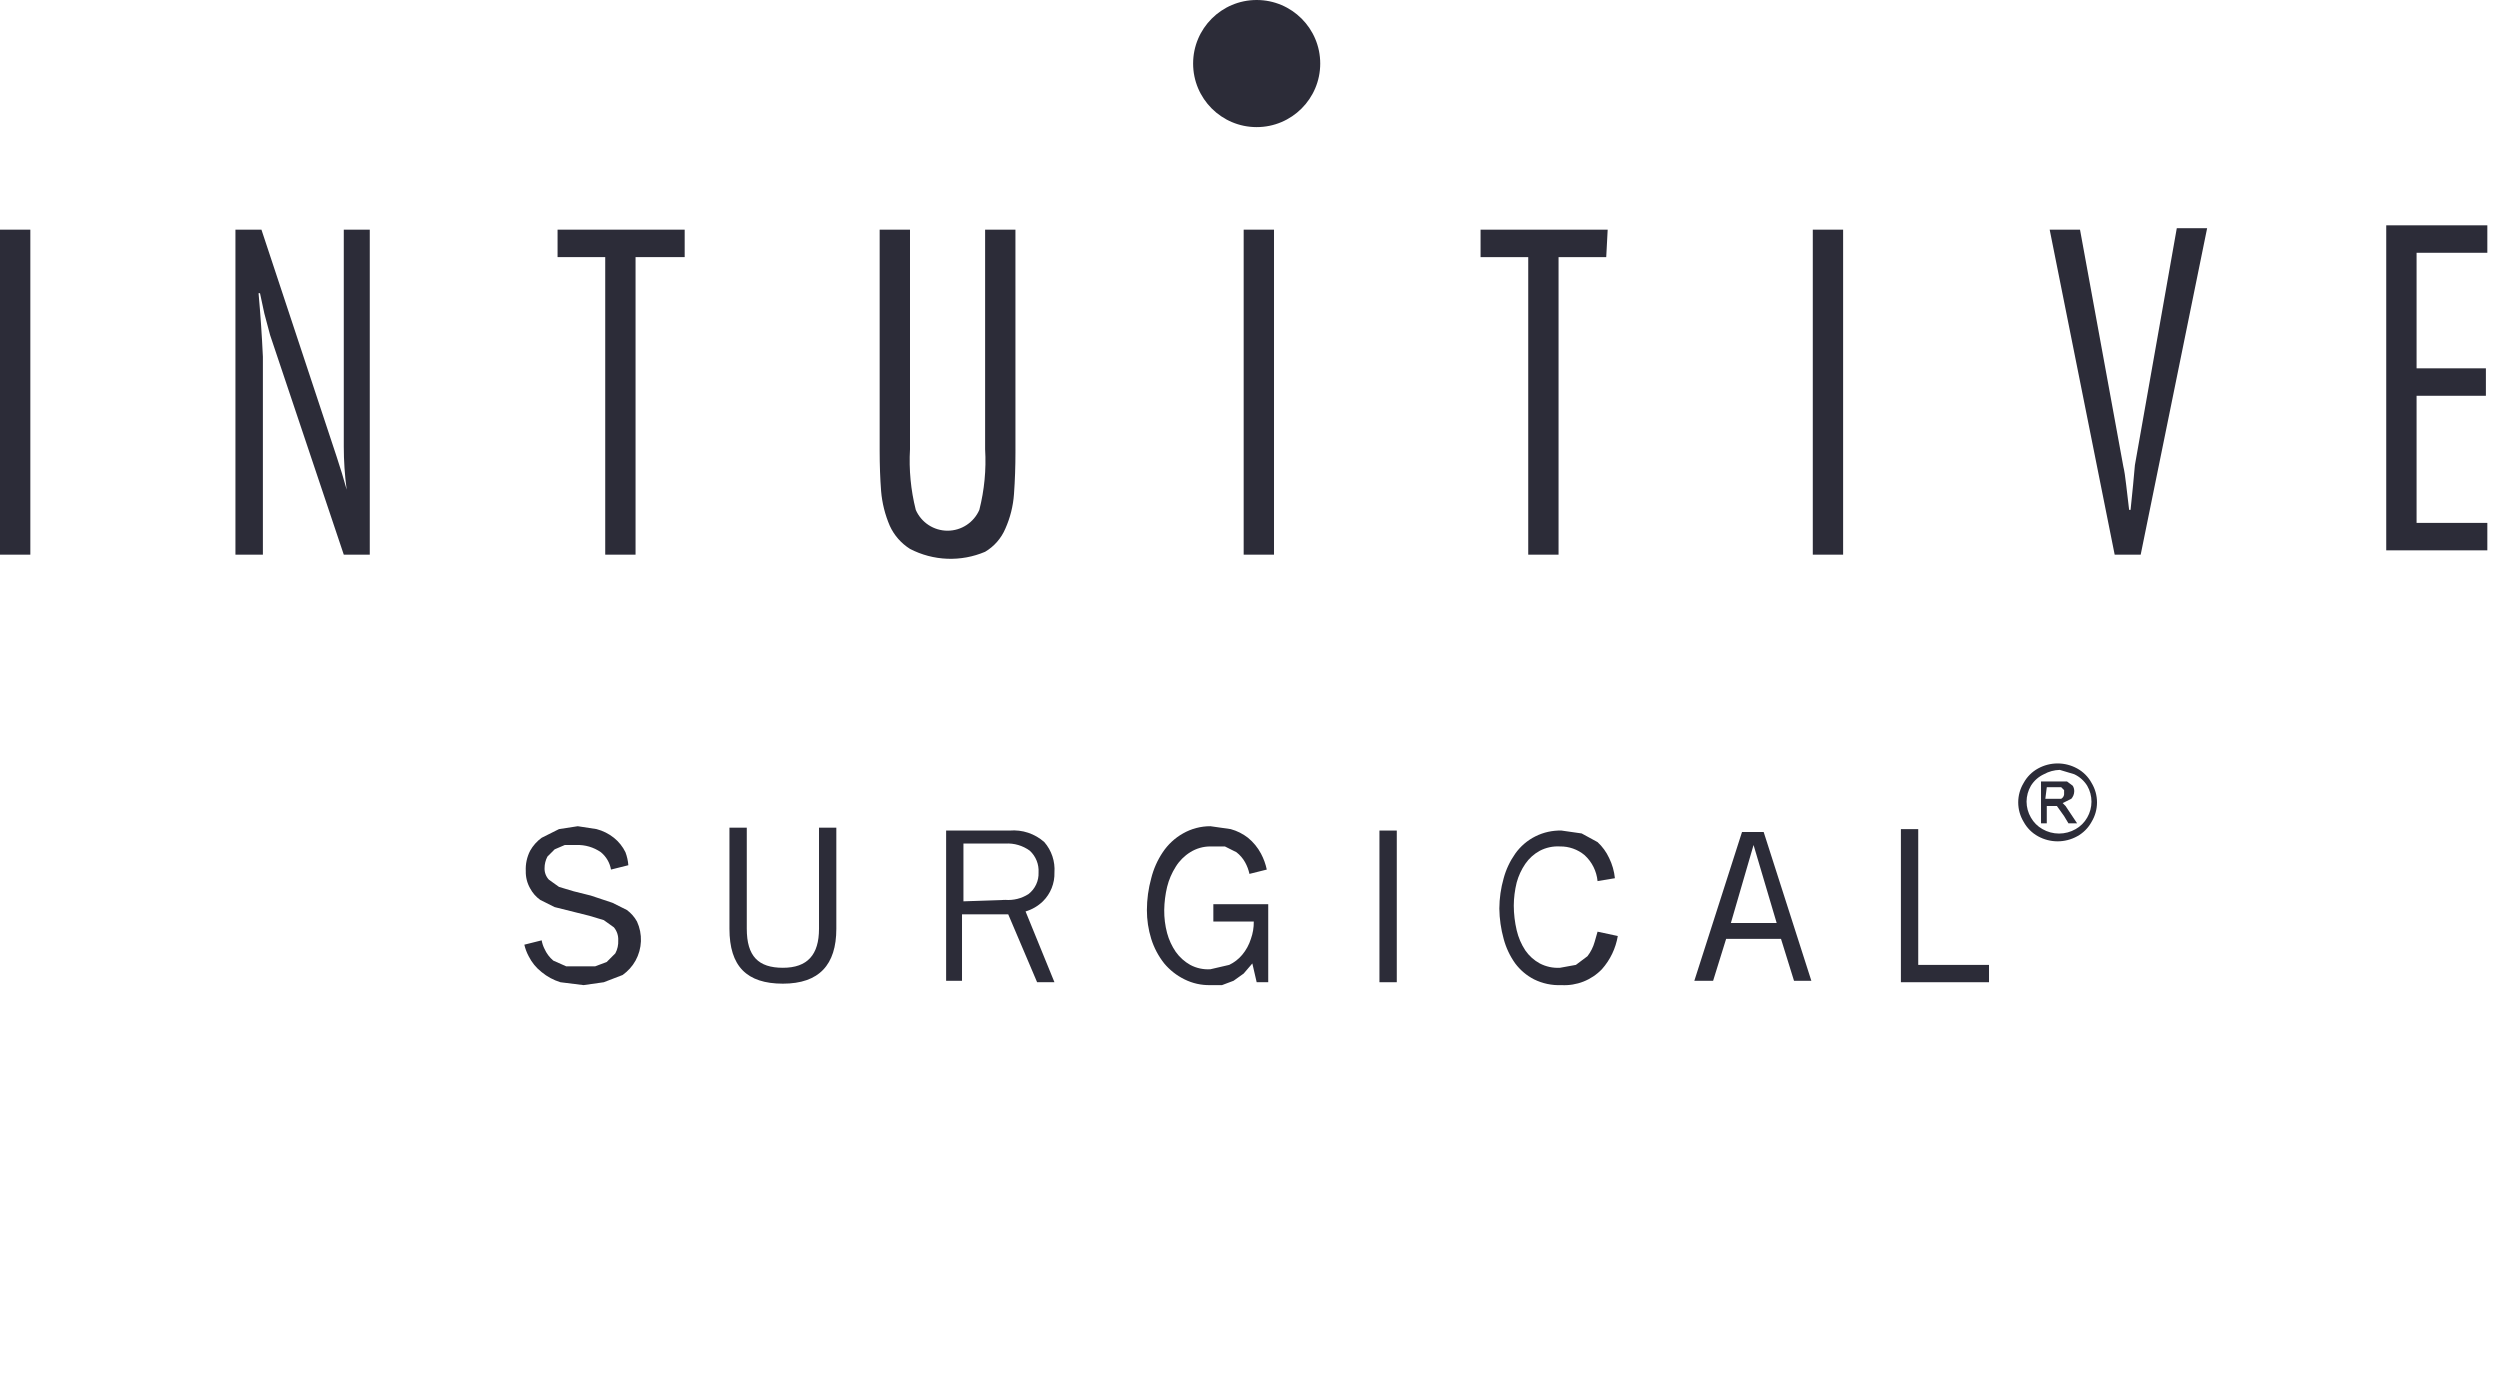
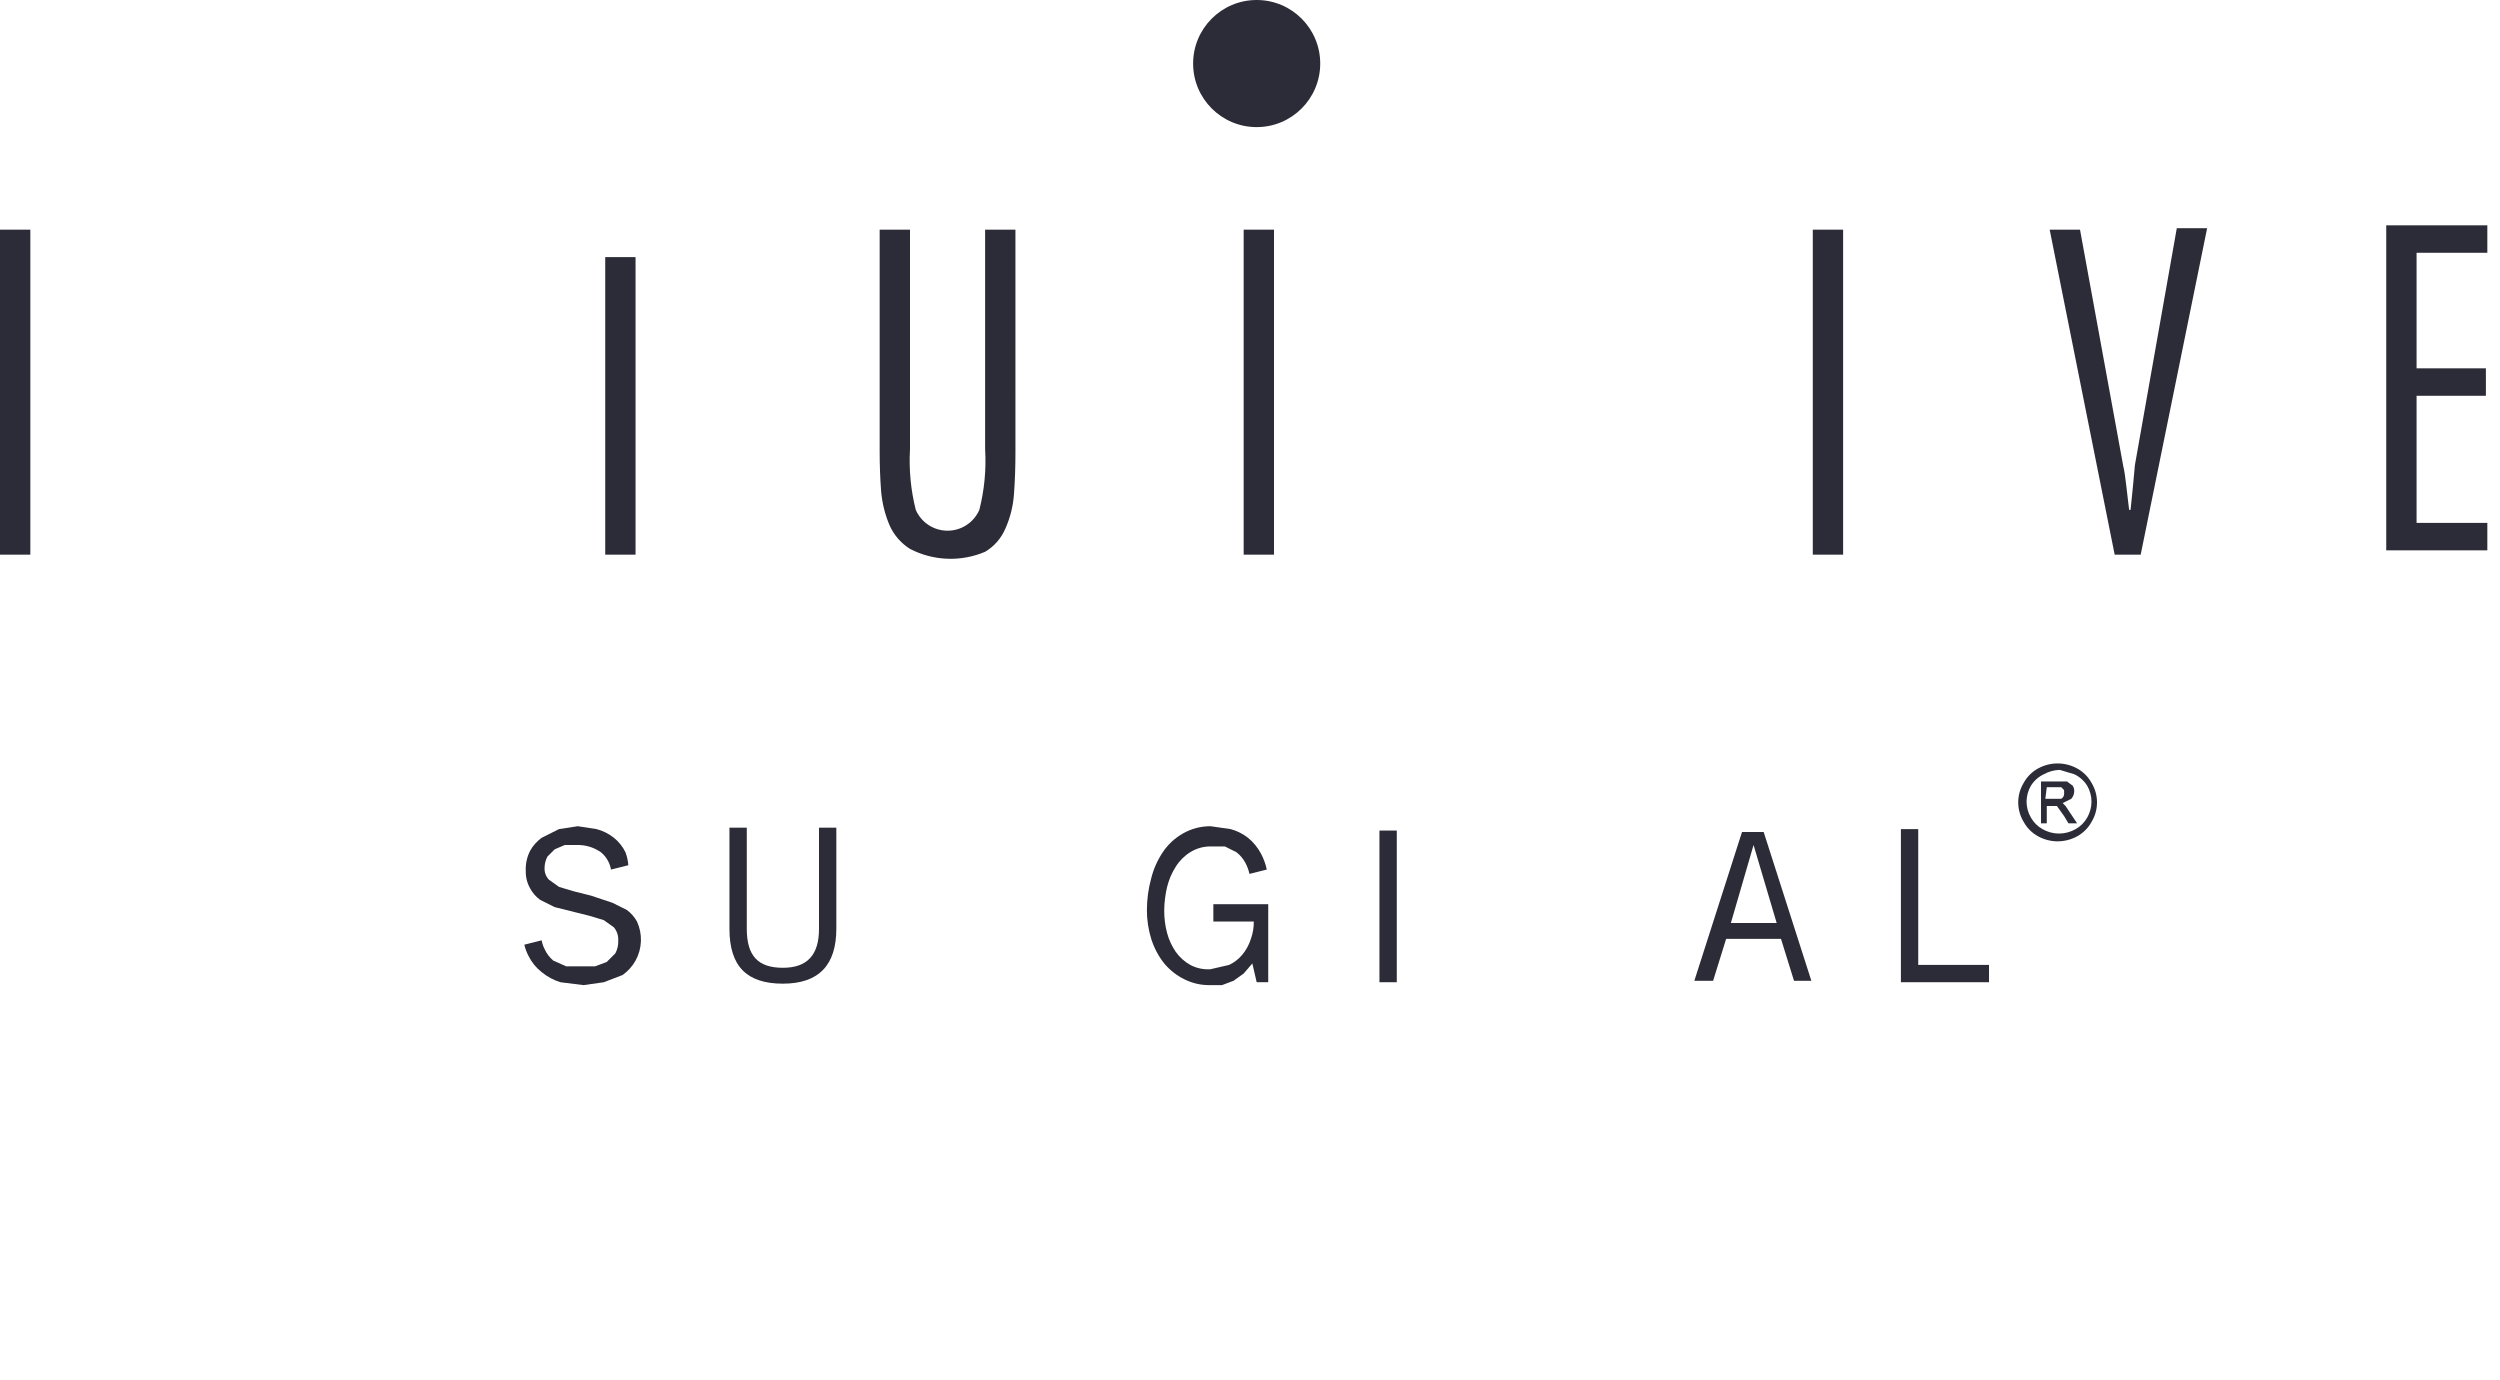
<svg xmlns="http://www.w3.org/2000/svg" width="154" height="85" viewBox="0 0 154 85" fill="none">
  <path d="M84.974 51.162H86.042V60.505H84.974V51.162Z" fill="#2C2C38" />
  <path d="M117.095 51.074H118.163V59.438H122.523V60.505H117.095V51.074Z" fill="#2C2C38" />
  <path d="M48.226 60.594C46.002 60.594 44.934 59.526 44.934 57.213V50.984H46.002V57.213C46.002 58.904 46.714 59.615 48.226 59.615C49.739 59.615 50.451 58.815 50.451 57.213V50.984H51.518V57.213C51.518 59.437 50.451 60.594 48.226 60.594Z" fill="#2C2C38" />
  <path d="M38.528 52.497C38.359 52.151 38.116 51.847 37.816 51.607C37.502 51.356 37.138 51.174 36.748 51.073L35.591 50.895L34.434 51.073L33.367 51.607C33.074 51.819 32.831 52.093 32.655 52.408C32.459 52.793 32.367 53.222 32.388 53.654C32.378 54.027 32.47 54.397 32.655 54.721C32.804 55.004 33.017 55.248 33.278 55.433L34.168 55.878L36.303 56.412L37.193 56.679L37.816 57.124C38.002 57.348 38.098 57.634 38.083 57.925C38.098 58.203 38.037 58.48 37.905 58.726L37.371 59.26L36.659 59.527H34.88L34.079 59.171C33.851 58.975 33.668 58.733 33.545 58.459C33.459 58.291 33.399 58.111 33.367 57.925L32.299 58.192C32.356 58.44 32.446 58.68 32.566 58.904C32.757 59.286 33.03 59.621 33.367 59.883C33.708 60.164 34.101 60.376 34.524 60.506L35.947 60.683L37.193 60.506L38.35 60.061C38.681 59.828 38.955 59.524 39.151 59.171C39.352 58.805 39.465 58.398 39.481 57.98C39.496 57.563 39.414 57.148 39.24 56.768C39.086 56.489 38.873 56.246 38.617 56.057L37.727 55.612L36.392 55.167L35.325 54.9L34.435 54.633L33.812 54.188C33.722 54.093 33.653 53.981 33.607 53.859C33.561 53.737 33.54 53.606 33.545 53.476C33.545 53.228 33.606 52.983 33.723 52.764L34.168 52.319L34.791 52.052H35.502C36.042 52.033 36.572 52.189 37.015 52.497C37.344 52.767 37.565 53.146 37.638 53.565L38.706 53.298C38.685 53.024 38.625 52.754 38.528 52.497Z" fill="#2C2C38" />
  <path d="M74.742 55.7V56.768H77.233C77.238 57.132 77.178 57.493 77.055 57.836C76.943 58.194 76.762 58.527 76.521 58.815C76.302 59.077 76.029 59.289 75.72 59.437L74.564 59.705C74.132 59.734 73.7 59.641 73.318 59.437C72.966 59.239 72.663 58.965 72.428 58.637C72.187 58.284 72.006 57.893 71.894 57.48C71.771 57.016 71.711 56.537 71.716 56.056C71.724 55.577 71.783 55.099 71.894 54.633C72.003 54.191 72.184 53.77 72.428 53.387C72.652 53.026 72.957 52.721 73.318 52.497C73.691 52.262 74.123 52.139 74.564 52.141H75.454L76.165 52.497C76.383 52.667 76.565 52.878 76.699 53.12C76.823 53.343 76.913 53.583 76.966 53.832L78.034 53.565C77.962 53.224 77.842 52.894 77.678 52.586C77.479 52.21 77.207 51.877 76.877 51.607C76.56 51.36 76.197 51.179 75.809 51.073L74.564 50.895C73.971 50.893 73.388 51.046 72.873 51.34C72.373 51.622 71.946 52.019 71.627 52.497C71.299 52.986 71.058 53.528 70.916 54.099C70.74 54.736 70.651 55.395 70.649 56.056C70.647 56.659 70.737 57.259 70.916 57.836C71.088 58.385 71.359 58.897 71.716 59.348C72.059 59.758 72.483 60.091 72.962 60.327C73.459 60.575 74.009 60.698 74.564 60.683H75.276L75.987 60.416L76.61 59.971L77.144 59.348L77.411 60.505H78.123V55.7L74.742 55.7Z" fill="#2C2C38" />
-   <path d="M98.41 57.391L98.232 58.014C98.143 58.336 97.992 58.639 97.787 58.903L97.075 59.437L96.097 59.615C95.665 59.64 95.234 59.548 94.851 59.348C94.496 59.155 94.191 58.88 93.961 58.547C93.71 58.167 93.53 57.745 93.427 57.302C93.311 56.806 93.251 56.298 93.249 55.789C93.252 55.309 93.312 54.831 93.427 54.365C93.539 53.953 93.72 53.562 93.961 53.209C94.191 52.876 94.496 52.601 94.851 52.408C95.234 52.208 95.665 52.116 96.097 52.141C96.648 52.133 97.185 52.322 97.609 52.675C98.065 53.091 98.351 53.662 98.41 54.276L99.478 54.098C99.434 53.665 99.314 53.243 99.122 52.853C98.951 52.483 98.709 52.151 98.41 51.874L97.431 51.34L96.186 51.162C95.63 51.148 95.08 51.27 94.584 51.518C94.087 51.766 93.659 52.133 93.338 52.586C93.014 53.045 92.773 53.557 92.626 54.099C92.453 54.706 92.363 55.335 92.359 55.967C92.367 56.599 92.457 57.227 92.626 57.836C92.77 58.379 93.011 58.891 93.338 59.348C93.645 59.758 94.04 60.093 94.495 60.327C95.019 60.586 95.601 60.709 96.186 60.683C96.647 60.709 97.108 60.635 97.538 60.466C97.968 60.297 98.357 60.037 98.677 59.704C99.189 59.128 99.529 58.418 99.656 57.658L98.41 57.391Z" fill="#2C2C38" />
  <path d="M111.668 60.416H110.511L109.71 57.836H106.329L105.528 60.416H104.371L107.308 51.251H108.642L111.579 60.416H111.668ZM106.596 56.857H109.443L108.019 52.052L106.596 56.946V56.857Z" fill="#2C2C38" />
-   <path d="M64.954 60.505L63.175 56.145C63.576 56.027 63.942 55.813 64.242 55.522C64.477 55.29 64.661 55.013 64.783 54.707C64.906 54.401 64.964 54.072 64.954 53.743C65.002 53.062 64.778 52.39 64.331 51.874C64.042 51.617 63.704 51.421 63.337 51.298C62.97 51.176 62.581 51.13 62.196 51.162H58.281V60.416H59.26V56.323H62.107L63.886 60.505H64.954ZM59.348 55.522V51.963H61.929C62.47 51.93 63.005 52.087 63.441 52.408C63.623 52.578 63.765 52.785 63.857 53.016C63.95 53.247 63.99 53.495 63.975 53.743C63.986 53.999 63.935 54.254 63.826 54.486C63.718 54.718 63.556 54.921 63.352 55.077C62.929 55.347 62.429 55.472 61.929 55.433L59.348 55.522Z" fill="#2C2C38" />
  <path d="M1.869 34.167H0V14.147H1.869V34.167Z" fill="#2C2C38" />
-   <path d="M22.778 34.167H21.177L16.639 20.643L16.283 19.308L16.016 18.062H15.927C16.045 19.367 16.134 20.672 16.194 21.977V34.167H14.503V14.147H16.105L20.732 28.117C20.969 28.829 21.177 29.511 21.355 30.163C21.236 29.274 21.177 28.384 21.177 27.494V14.147H22.778L22.778 34.167Z" fill="#2C2C38" />
-   <path d="M42.176 15.838H39.15V34.167H37.282V15.838H34.346V14.147H42.176V15.838Z" fill="#2C2C38" />
+   <path d="M42.176 15.838H39.15V34.167H37.282V15.838H34.346V14.147V15.838Z" fill="#2C2C38" />
  <path d="M62.552 27.85C62.552 28.74 62.522 29.6 62.462 30.43C62.411 31.168 62.23 31.891 61.929 32.566C61.676 33.161 61.24 33.66 60.683 33.99C59.946 34.303 59.15 34.45 58.35 34.419C57.55 34.388 56.766 34.181 56.056 33.812C55.511 33.469 55.077 32.974 54.81 32.388C54.519 31.71 54.338 30.988 54.276 30.253C54.217 29.481 54.187 28.651 54.187 27.761V14.148H56.056V27.672C55.984 28.929 56.104 30.189 56.412 31.409C56.578 31.79 56.852 32.114 57.199 32.342C57.547 32.57 57.954 32.691 58.369 32.691C58.785 32.691 59.192 32.57 59.539 32.342C59.887 32.114 60.161 31.79 60.327 31.409C60.638 30.189 60.758 28.929 60.683 27.672V14.148H62.551L62.552 27.85Z" fill="#2C2C38" />
  <path d="M78.479 34.167H76.61V14.147H78.479V34.167Z" fill="#2C2C38" />
-   <path d="M98.944 15.838H96.007V34.167H94.139V15.838H91.203V14.147H99.033L98.944 15.838Z" fill="#2C2C38" />
  <path d="M113.536 34.167H111.668V14.147H113.536V34.167Z" fill="#2C2C38" />
  <path d="M131.866 34.168H130.264L126.26 14.148H128.129L130.798 28.74C130.857 28.977 130.917 29.363 130.976 29.897L131.154 31.409H131.243C131.361 30.282 131.45 29.363 131.51 28.651L134.09 14.059H135.959L131.866 34.168Z" fill="#2C2C38" />
  <path d="M153.22 15.571H148.861V22.689H153.131V24.38H148.861V32.21H153.22V33.901H146.992V13.88H153.22V15.571Z" fill="#2C2C38" />
  <path d="M77.411 7.83C79.573 7.83 81.326 6.077 81.326 3.915C81.326 1.753 79.573 0 77.411 0C75.249 0 73.496 1.753 73.496 3.915C73.496 6.077 75.249 7.83 77.411 7.83Z" fill="#2C2C38" />
  <path d="M127.772 47.692C128.103 47.846 128.381 48.093 128.573 48.404C128.745 48.701 128.835 49.039 128.835 49.382C128.835 49.726 128.745 50.063 128.573 50.361C128.405 50.659 128.159 50.905 127.861 51.073C127.55 51.252 127.197 51.347 126.838 51.347C126.479 51.347 126.126 51.252 125.815 51.073C125.517 50.905 125.271 50.659 125.103 50.361C124.93 50.064 124.838 49.726 124.836 49.382C124.838 49.038 124.93 48.701 125.103 48.404C125.295 48.093 125.573 47.846 125.904 47.692C126.204 47.526 126.54 47.434 126.882 47.425L127.772 47.692ZM125.548 47.336C125.172 47.541 124.863 47.85 124.658 48.226C124.438 48.588 124.322 49.003 124.322 49.427C124.322 49.85 124.438 50.266 124.658 50.628C124.863 51.004 125.172 51.313 125.548 51.518C125.916 51.72 126.329 51.826 126.749 51.826C127.169 51.826 127.582 51.72 127.95 51.518C128.326 51.313 128.635 51.004 128.84 50.628C129.06 50.266 129.176 49.85 129.176 49.427C129.176 49.003 129.06 48.588 128.84 48.226C128.635 47.85 128.326 47.541 127.95 47.336C127.582 47.134 127.169 47.028 126.749 47.028C126.329 47.028 125.916 47.134 125.548 47.336ZM126.082 50.717V49.649H126.705L127.149 50.272L127.416 50.717H127.95L127.238 49.649L127.061 49.471L127.594 49.205C127.703 49.081 127.766 48.924 127.772 48.76C127.779 48.635 127.748 48.511 127.683 48.404L127.327 48.137H125.726V50.717L126.082 50.717ZM126.082 48.493H126.971L127.149 48.671V48.938C127.143 48.993 127.123 49.046 127.092 49.092C127.061 49.139 127.02 49.177 126.971 49.205H125.993L126.082 48.493Z" fill="#2C2C38" />
</svg>